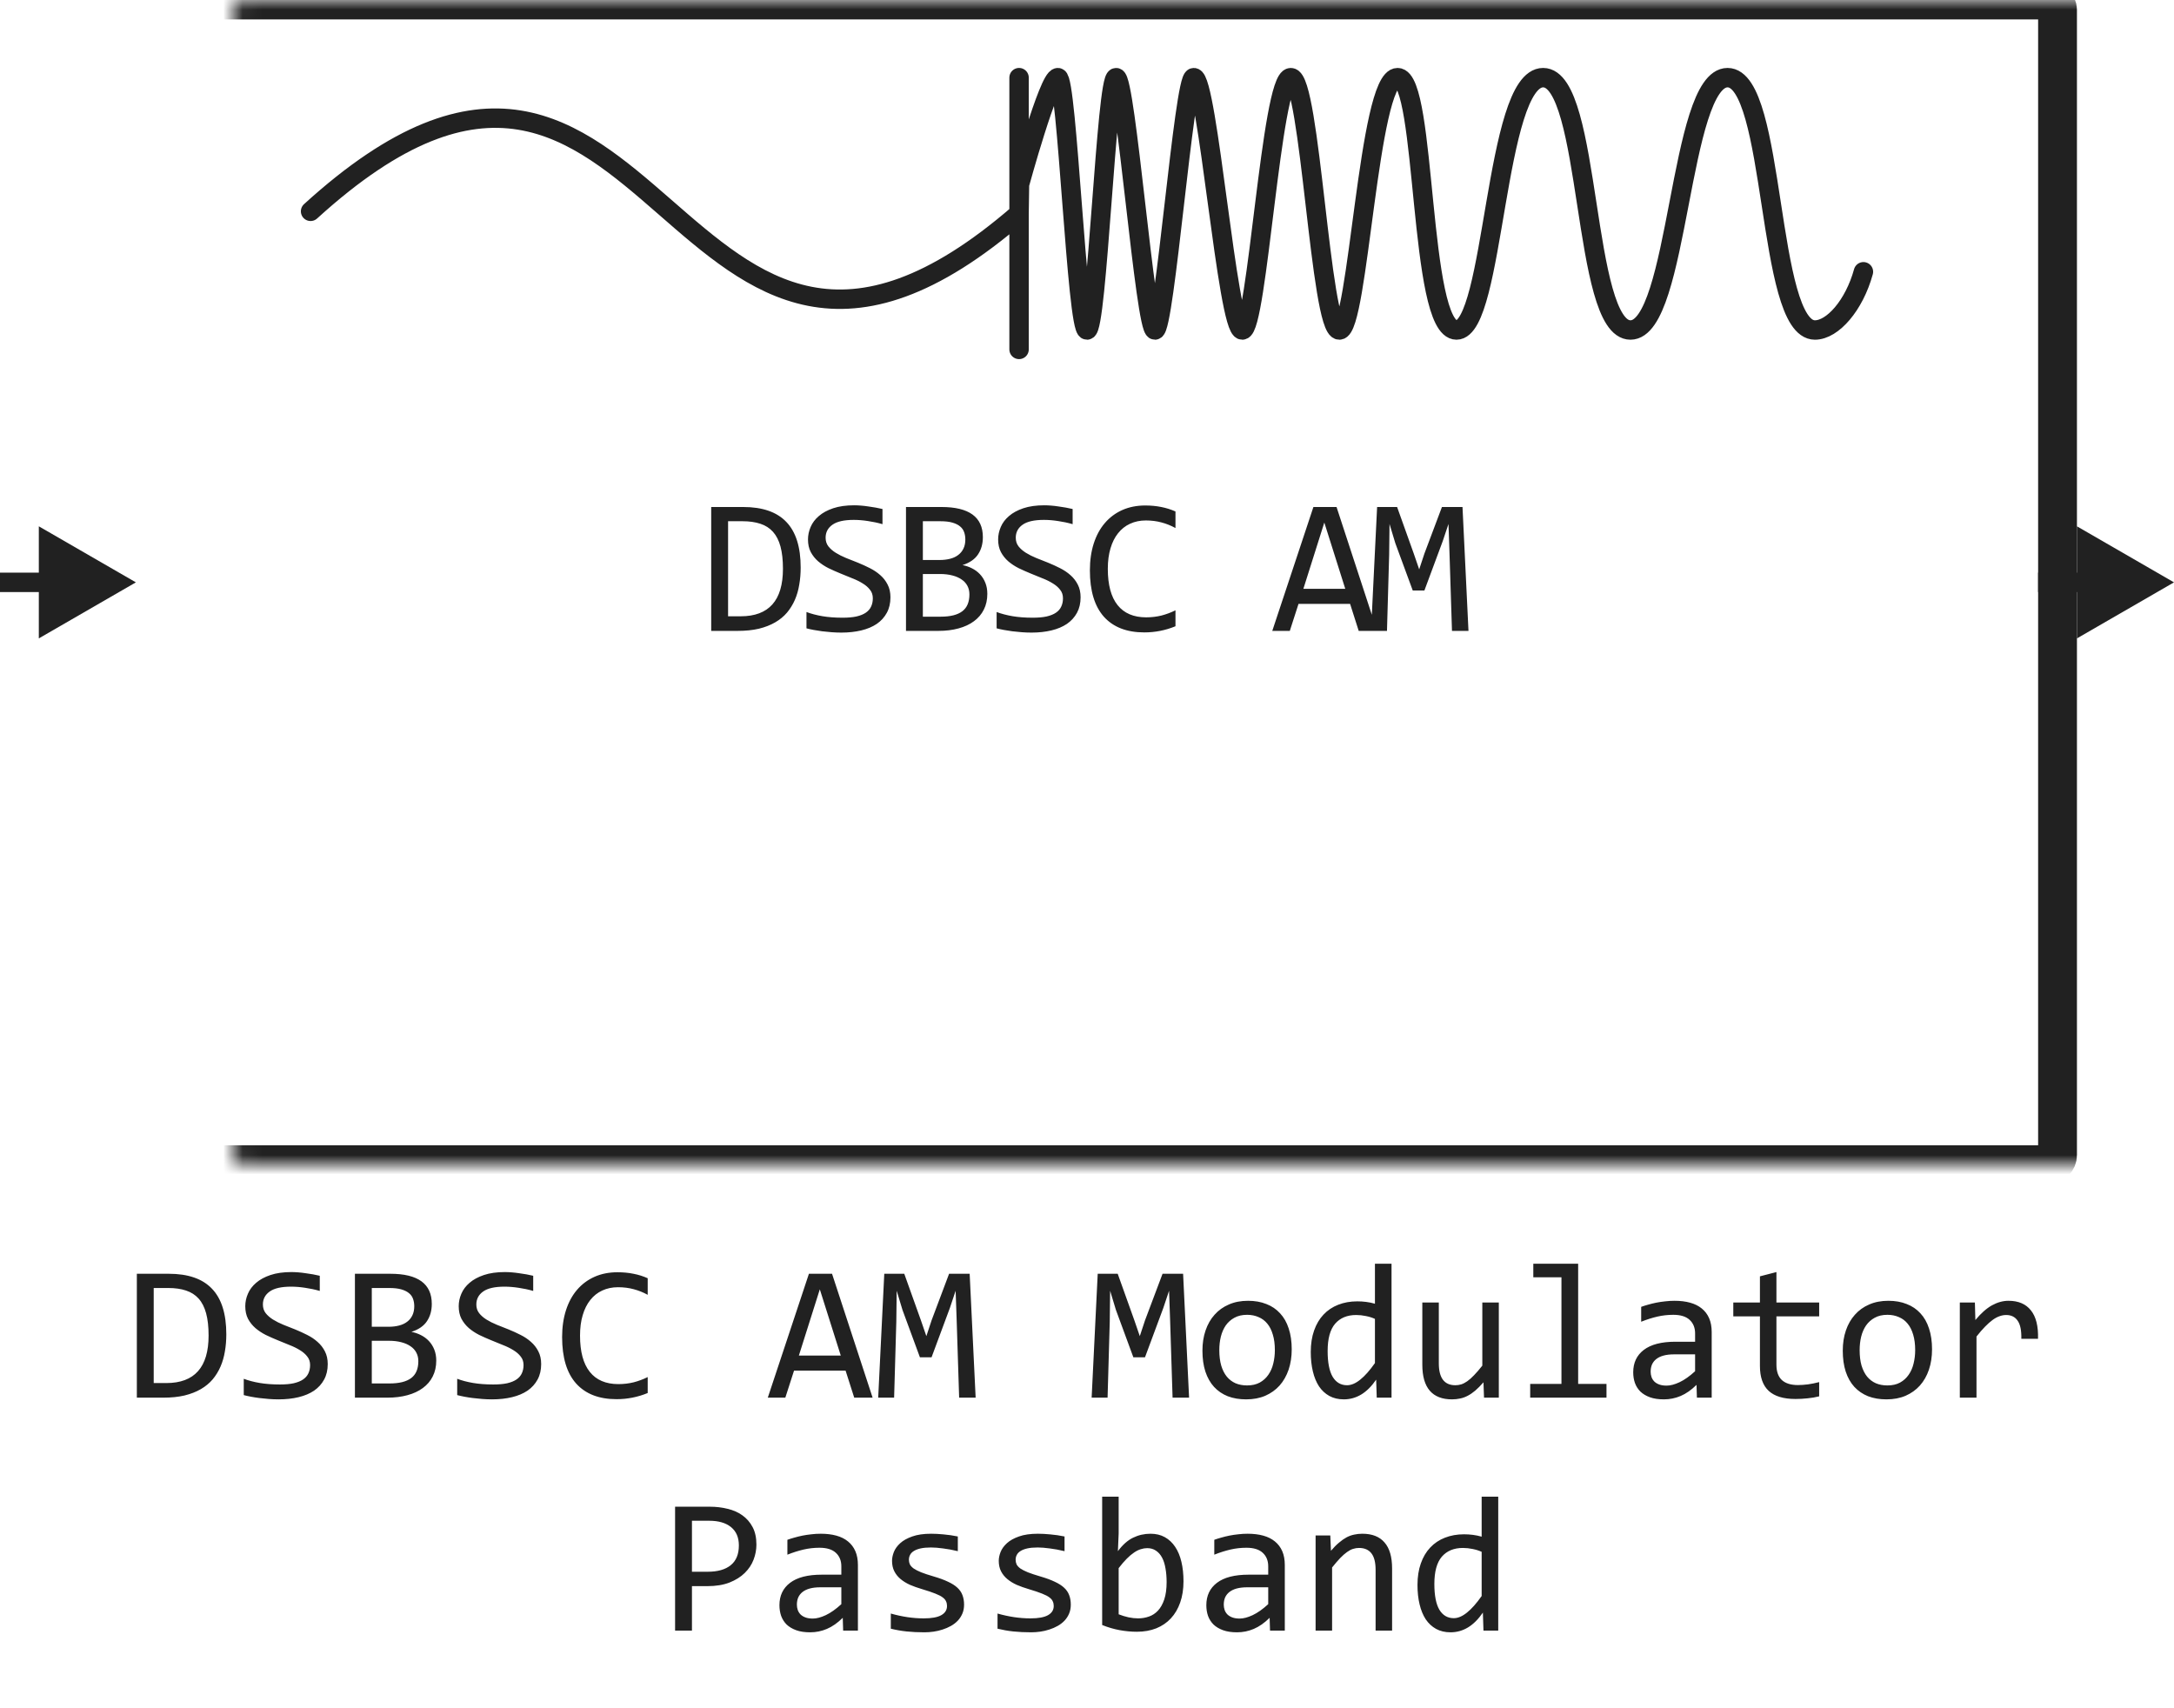
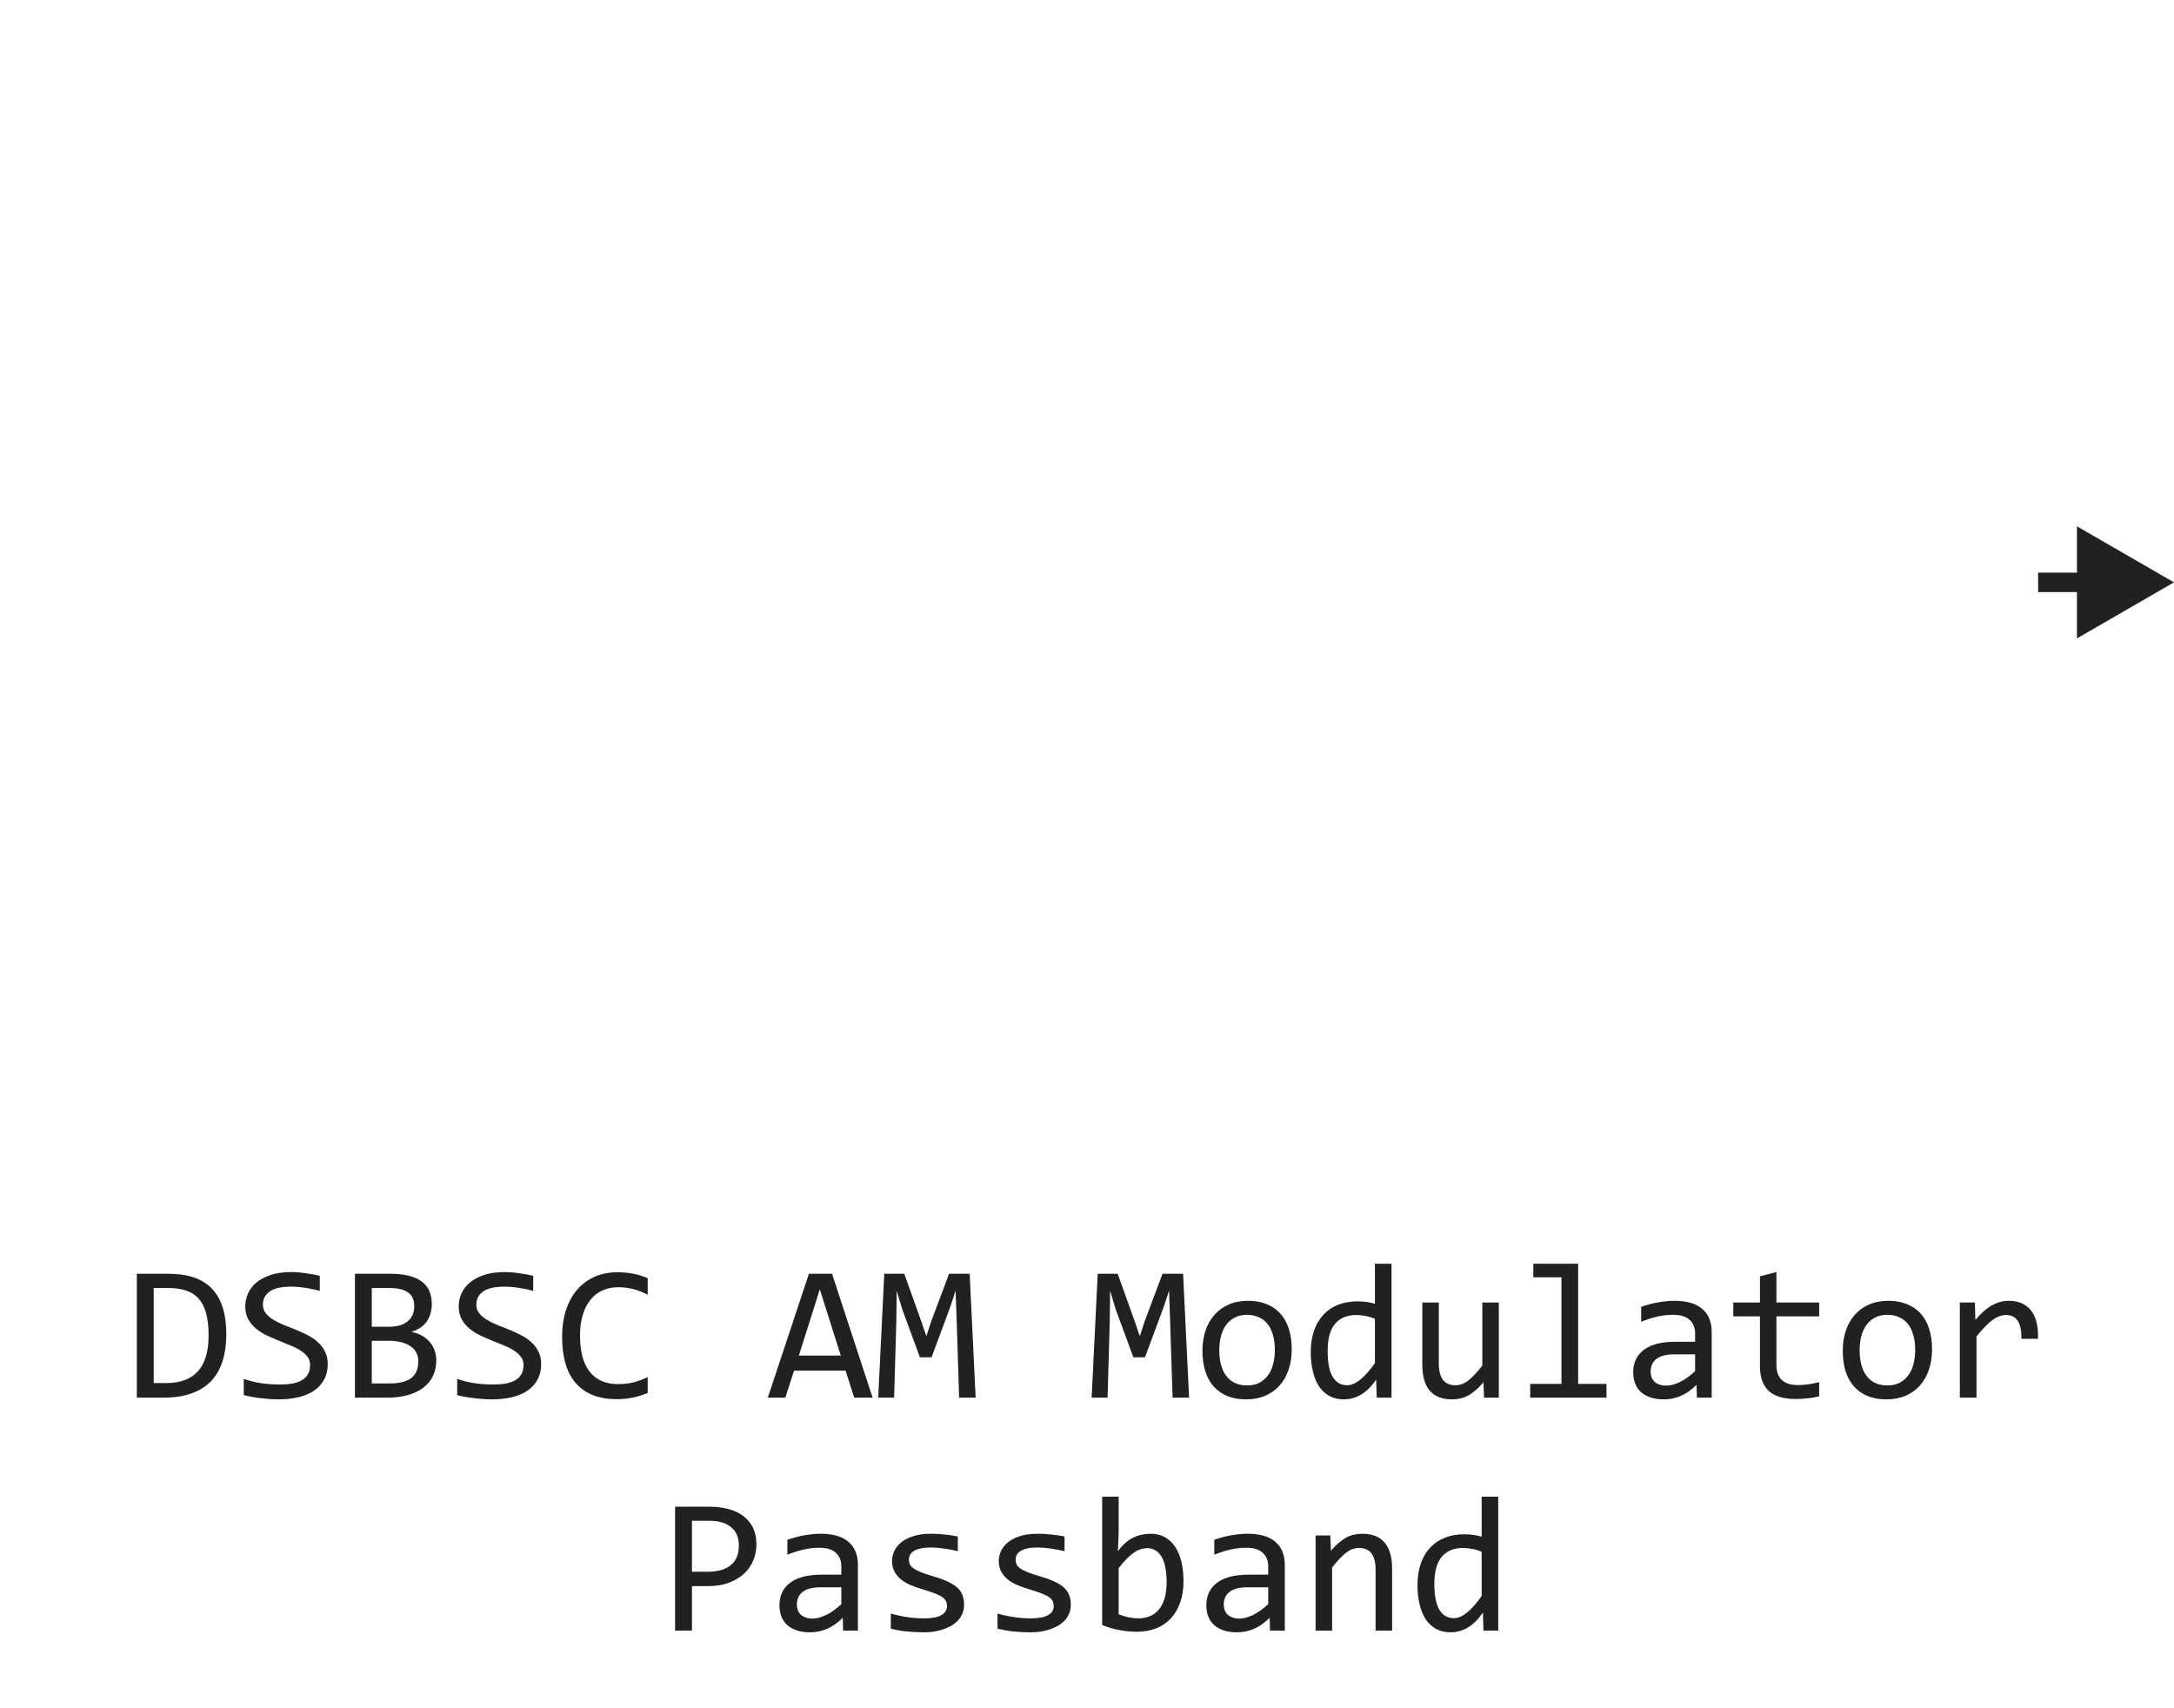
<svg xmlns="http://www.w3.org/2000/svg" width="112" height="88" viewBox="0 0 112 88" fill="none">
-   <path d="M41.249 29.238C41.249 29.544 41.225 29.837 41.176 30.117C41.131 30.397 41.056 30.658 40.952 30.898C40.847 31.139 40.712 31.359 40.546 31.558C40.38 31.753 40.177 31.921 39.936 32.06C39.695 32.2 39.415 32.31 39.096 32.388C38.777 32.463 38.414 32.5 38.007 32.5H36.64V26.118H38.285C39.282 26.118 40.024 26.375 40.512 26.89C41.004 27.401 41.249 28.184 41.249 29.238ZM40.336 29.302C40.336 28.849 40.294 28.467 40.209 28.154C40.125 27.842 39.996 27.59 39.824 27.398C39.651 27.205 39.435 27.067 39.174 26.982C38.914 26.895 38.608 26.851 38.256 26.851H37.509V31.748H38.159C39.61 31.748 40.336 30.933 40.336 29.302ZM45.874 30.771C45.874 31.074 45.812 31.34 45.688 31.567C45.565 31.795 45.392 31.986 45.171 32.139C44.95 32.288 44.683 32.401 44.37 32.476C44.061 32.55 43.719 32.588 43.345 32.588C43.175 32.588 43.006 32.581 42.837 32.568C42.671 32.555 42.51 32.539 42.353 32.52C42.2 32.5 42.056 32.477 41.919 32.451C41.782 32.425 41.658 32.398 41.548 32.368V31.528C41.792 31.619 42.065 31.691 42.368 31.743C42.674 31.795 43.021 31.821 43.408 31.821C43.688 31.821 43.926 31.8 44.121 31.758C44.32 31.712 44.481 31.647 44.605 31.562C44.731 31.475 44.823 31.369 44.878 31.245C44.937 31.121 44.966 30.98 44.966 30.82C44.966 30.648 44.917 30.501 44.819 30.381C44.725 30.257 44.6 30.148 44.443 30.054C44.287 29.956 44.108 29.868 43.906 29.79C43.708 29.709 43.504 29.626 43.296 29.541C43.088 29.456 42.883 29.365 42.681 29.268C42.482 29.167 42.305 29.049 42.148 28.916C41.992 28.779 41.865 28.62 41.768 28.438C41.673 28.255 41.626 28.039 41.626 27.788C41.626 27.57 41.672 27.355 41.763 27.144C41.854 26.932 41.995 26.745 42.188 26.582C42.38 26.416 42.625 26.283 42.925 26.182C43.227 26.081 43.587 26.03 44.004 26.03C44.111 26.03 44.227 26.035 44.351 26.045C44.477 26.055 44.605 26.069 44.731 26.089C44.862 26.105 44.989 26.125 45.112 26.148C45.239 26.17 45.356 26.195 45.464 26.221V27.002C45.213 26.93 44.963 26.877 44.712 26.841C44.461 26.802 44.219 26.782 43.984 26.782C43.486 26.782 43.12 26.865 42.886 27.031C42.651 27.197 42.534 27.42 42.534 27.7C42.534 27.873 42.581 28.021 42.676 28.145C42.773 28.268 42.9 28.379 43.057 28.477C43.213 28.574 43.39 28.664 43.589 28.745C43.791 28.823 43.996 28.905 44.204 28.989C44.412 29.074 44.616 29.167 44.815 29.268C45.016 29.369 45.195 29.489 45.352 29.629C45.508 29.766 45.633 29.927 45.727 30.112C45.825 30.298 45.874 30.518 45.874 30.771ZM50.865 30.591C50.865 30.897 50.805 31.169 50.684 31.406C50.567 31.641 50.398 31.839 50.176 32.002C49.958 32.165 49.693 32.288 49.38 32.373C49.071 32.458 48.726 32.5 48.345 32.5H46.675V26.118H48.502C49.924 26.118 50.635 26.636 50.635 27.671C50.635 28.016 50.552 28.312 50.386 28.56C50.224 28.807 49.957 28.991 49.586 29.111C49.758 29.144 49.921 29.199 50.074 29.277C50.23 29.355 50.367 29.456 50.484 29.58C50.601 29.704 50.694 29.85 50.762 30.02C50.831 30.189 50.865 30.379 50.865 30.591ZM49.732 27.788C49.732 27.658 49.712 27.536 49.673 27.422C49.634 27.305 49.566 27.205 49.468 27.124C49.371 27.039 49.239 26.973 49.073 26.924C48.907 26.875 48.697 26.851 48.443 26.851H47.544V28.848H48.414C48.612 28.848 48.791 28.826 48.951 28.784C49.114 28.742 49.252 28.677 49.366 28.589C49.483 28.501 49.572 28.392 49.634 28.262C49.7 28.128 49.732 27.97 49.732 27.788ZM49.942 30.62C49.942 30.457 49.908 30.311 49.84 30.181C49.771 30.05 49.672 29.941 49.542 29.854C49.411 29.762 49.252 29.692 49.063 29.644C48.877 29.595 48.668 29.57 48.433 29.57H47.544V31.768H48.462C48.961 31.768 49.332 31.675 49.576 31.489C49.82 31.304 49.942 31.014 49.942 30.62ZM55.67 30.771C55.67 31.074 55.608 31.34 55.485 31.567C55.361 31.795 55.188 31.986 54.967 32.139C54.746 32.288 54.479 32.401 54.166 32.476C53.857 32.55 53.515 32.588 53.141 32.588C52.971 32.588 52.802 32.581 52.633 32.568C52.467 32.555 52.306 32.539 52.15 32.52C51.997 32.5 51.852 32.477 51.715 32.451C51.578 32.425 51.455 32.398 51.344 32.368V31.528C51.588 31.619 51.861 31.691 52.164 31.743C52.47 31.795 52.817 31.821 53.204 31.821C53.484 31.821 53.722 31.8 53.917 31.758C54.116 31.712 54.277 31.647 54.401 31.562C54.528 31.475 54.619 31.369 54.674 31.245C54.733 31.121 54.762 30.98 54.762 30.82C54.762 30.648 54.713 30.501 54.615 30.381C54.521 30.257 54.396 30.148 54.239 30.054C54.083 29.956 53.904 29.868 53.702 29.79C53.504 29.709 53.3 29.626 53.092 29.541C52.884 29.456 52.679 29.365 52.477 29.268C52.278 29.167 52.101 29.049 51.944 28.916C51.788 28.779 51.661 28.62 51.564 28.438C51.469 28.255 51.422 28.039 51.422 27.788C51.422 27.57 51.468 27.355 51.559 27.144C51.65 26.932 51.791 26.745 51.984 26.582C52.176 26.416 52.421 26.283 52.721 26.182C53.024 26.081 53.383 26.03 53.8 26.03C53.907 26.03 54.023 26.035 54.147 26.045C54.274 26.055 54.401 26.069 54.528 26.089C54.658 26.105 54.785 26.125 54.908 26.148C55.035 26.17 55.153 26.195 55.26 26.221V27.002C55.009 26.93 54.759 26.877 54.508 26.841C54.257 26.802 54.015 26.782 53.781 26.782C53.282 26.782 52.916 26.865 52.682 27.031C52.447 27.197 52.33 27.42 52.33 27.7C52.33 27.873 52.377 28.021 52.472 28.145C52.569 28.268 52.697 28.379 52.853 28.477C53.009 28.574 53.186 28.664 53.385 28.745C53.587 28.823 53.792 28.905 54 28.989C54.209 29.074 54.412 29.167 54.611 29.268C54.812 29.369 54.991 29.489 55.148 29.629C55.304 29.766 55.429 29.927 55.524 30.112C55.621 30.298 55.67 30.518 55.67 30.771ZM60.558 32.261C60.047 32.472 59.512 32.578 58.952 32.578C58.05 32.578 57.357 32.31 56.872 31.773C56.39 31.232 56.149 30.435 56.149 29.38C56.149 28.869 56.216 28.407 56.349 27.993C56.483 27.58 56.673 27.23 56.921 26.943C57.168 26.654 57.468 26.431 57.819 26.274C58.171 26.118 58.565 26.04 59.001 26.04C59.297 26.04 59.572 26.066 59.826 26.118C60.08 26.167 60.324 26.244 60.558 26.348V27.202C60.327 27.075 60.088 26.979 59.841 26.914C59.593 26.846 59.323 26.811 59.03 26.811C58.731 26.811 58.459 26.869 58.215 26.982C57.974 27.093 57.769 27.256 57.599 27.471C57.43 27.682 57.3 27.943 57.209 28.252C57.118 28.558 57.072 28.908 57.072 29.302C57.072 30.129 57.24 30.752 57.575 31.172C57.91 31.592 58.402 31.802 59.05 31.802C59.323 31.802 59.585 31.771 59.836 31.709C60.086 31.644 60.327 31.554 60.558 31.44V32.261ZM70.945 32.5H69.998L69.554 31.108H66.897L66.448 32.5H65.545L67.664 26.118H68.856L70.945 32.5ZM69.305 30.332L68.226 26.919L67.147 30.332H69.305ZM75.653 32.5H74.803L74.676 28.52L74.623 26.992L74.325 27.881L73.382 30.42H72.782L71.883 27.979L71.585 26.992L71.566 28.589L71.454 32.5H70.633L70.946 26.118H71.976L72.835 28.52L73.114 29.331L73.382 28.52L74.286 26.118H75.345L75.653 32.5Z" fill="#212121" />
-   <path d="M52.5 4V11M52.5 18V11M52.5 11C34.478 26.614 34 -5.5 16 10.886M52.5 11L52.522 9.5C52.522 9.5 54.026 4 54.5 4C54.974 4 55.478 17 56 17C56.522 17 57 4 57.5 4C58 4 59 17 59.5 17C60 17 61 4 61.5 4C62.214 3.976 63.232 17 64 17C64.767 17 65.5 4 66.5 4C67.5 4 68.023 17 69 17C69.976 17 70.5 4 72 4C73.5 4 73.08 17 75.036 17C76.993 17 76.999 4 79.499 4C81.999 4 81.499 17 83.999 17C86.499 17 86.5 4 89 4C91.5 4 91 17 93.5 17C94.413 17 95.523 15.732 96 14" stroke="#212121" stroke-linecap="round" stroke-linejoin="round" />
  <mask id="path-3-inside-1_6060_44912" fill="white">
    <rect x="6" width="100" height="60" rx="0.5" />
  </mask>
-   <rect x="6" width="100" height="60" rx="0.5" stroke="#212121" stroke-width="2" stroke-linejoin="round" mask="url(#path-3-inside-1_6060_44912)" />
-   <path d="M7 30L2 27.113V32.887L7 30ZM2.5 29.5H0V30.5H2.5V29.5Z" fill="#212121" />
  <path d="M112 30L107 27.113V32.887L112 30ZM107.5 29.5H105V30.5H107.5V29.5Z" fill="#212121" />
  <path d="M11.659 68.738C11.659 69.044 11.635 69.337 11.586 69.617C11.54 69.897 11.466 70.158 11.361 70.398C11.257 70.639 11.122 70.859 10.956 71.058C10.79 71.253 10.587 71.421 10.346 71.561C10.105 71.701 9.825 71.81 9.506 71.888C9.187 71.963 8.824 72 8.417 72H7.05V65.618H8.695C9.691 65.618 10.434 65.875 10.922 66.39C11.413 66.901 11.659 67.684 11.659 68.738ZM10.746 68.802C10.746 68.349 10.704 67.967 10.619 67.654C10.534 67.342 10.406 67.09 10.233 66.897C10.061 66.705 9.844 66.567 9.584 66.482C9.324 66.394 9.018 66.351 8.666 66.351H7.919V71.248H8.568C10.02 71.248 10.746 70.433 10.746 68.802ZM16.884 70.272C16.884 70.574 16.822 70.84 16.698 71.067C16.575 71.295 16.402 71.486 16.181 71.639C15.959 71.788 15.692 71.901 15.38 71.976C15.071 72.05 14.729 72.088 14.354 72.088C14.185 72.088 14.016 72.081 13.847 72.068C13.681 72.055 13.52 72.039 13.363 72.019C13.21 72 13.065 71.977 12.929 71.951C12.792 71.925 12.668 71.897 12.558 71.868V71.028C12.802 71.12 13.075 71.191 13.378 71.243C13.684 71.295 14.031 71.321 14.418 71.321C14.698 71.321 14.935 71.3 15.131 71.258C15.329 71.212 15.491 71.147 15.614 71.062C15.741 70.975 15.832 70.869 15.888 70.745C15.946 70.621 15.976 70.48 15.976 70.32C15.976 70.148 15.927 70.001 15.829 69.881C15.735 69.757 15.609 69.648 15.453 69.554C15.297 69.456 15.118 69.368 14.916 69.29C14.717 69.209 14.514 69.126 14.306 69.041C14.097 68.956 13.892 68.865 13.69 68.768C13.492 68.667 13.315 68.549 13.158 68.416C13.002 68.279 12.875 68.12 12.777 67.938C12.683 67.755 12.636 67.539 12.636 67.288C12.636 67.07 12.681 66.855 12.773 66.644C12.864 66.432 13.005 66.245 13.197 66.082C13.389 65.916 13.635 65.783 13.935 65.682C14.237 65.581 14.597 65.53 15.014 65.53C15.121 65.53 15.237 65.535 15.36 65.545C15.487 65.555 15.614 65.569 15.741 65.589C15.871 65.605 15.998 65.625 16.122 65.647C16.249 65.67 16.366 65.695 16.474 65.721V66.502C16.223 66.43 15.972 66.377 15.722 66.341C15.471 66.302 15.229 66.282 14.994 66.282C14.496 66.282 14.13 66.365 13.896 66.531C13.661 66.697 13.544 66.92 13.544 67.2C13.544 67.373 13.591 67.521 13.685 67.644C13.783 67.768 13.91 67.879 14.066 67.977C14.223 68.074 14.4 68.164 14.599 68.245C14.8 68.323 15.005 68.405 15.214 68.489C15.422 68.574 15.626 68.667 15.824 68.768C16.026 68.868 16.205 68.989 16.361 69.129C16.518 69.266 16.643 69.427 16.737 69.612C16.835 69.798 16.884 70.018 16.884 70.272ZM22.475 70.091C22.475 70.397 22.414 70.669 22.294 70.906C22.177 71.141 22.008 71.339 21.786 71.502C21.568 71.665 21.303 71.788 20.99 71.873C20.681 71.958 20.336 72 19.955 72H18.285V65.618H20.111C21.534 65.618 22.245 66.136 22.245 67.171C22.245 67.516 22.162 67.812 21.996 68.06C21.833 68.307 21.566 68.491 21.195 68.611C21.368 68.644 21.531 68.699 21.684 68.777C21.84 68.856 21.977 68.956 22.094 69.08C22.211 69.204 22.304 69.35 22.372 69.519C22.44 69.689 22.475 69.879 22.475 70.091ZM21.342 67.288C21.342 67.158 21.322 67.036 21.283 66.922C21.244 66.805 21.176 66.705 21.078 66.624C20.98 66.539 20.849 66.473 20.683 66.424C20.517 66.375 20.307 66.351 20.053 66.351H19.154V68.348H20.023C20.222 68.348 20.401 68.326 20.561 68.284C20.723 68.242 20.862 68.177 20.976 68.089C21.093 68.001 21.182 67.892 21.244 67.762C21.309 67.628 21.342 67.47 21.342 67.288ZM21.552 70.12C21.552 69.957 21.518 69.811 21.449 69.681C21.381 69.55 21.282 69.441 21.151 69.353C21.021 69.262 20.862 69.192 20.673 69.144C20.487 69.095 20.277 69.07 20.043 69.07H19.154V71.268H20.072C20.57 71.268 20.941 71.175 21.186 70.989C21.43 70.804 21.552 70.514 21.552 70.12ZM27.88 70.272C27.88 70.574 27.818 70.84 27.694 71.067C27.571 71.295 27.398 71.486 27.177 71.639C26.955 71.788 26.689 71.901 26.376 71.976C26.067 72.05 25.725 72.088 25.351 72.088C25.181 72.088 25.012 72.081 24.843 72.068C24.677 72.055 24.516 72.039 24.359 72.019C24.206 72 24.061 71.977 23.925 71.951C23.788 71.925 23.664 71.897 23.554 71.868V71.028C23.798 71.12 24.071 71.191 24.374 71.243C24.68 71.295 25.027 71.321 25.414 71.321C25.694 71.321 25.932 71.3 26.127 71.258C26.326 71.212 26.487 71.147 26.61 71.062C26.737 70.975 26.828 70.869 26.884 70.745C26.942 70.621 26.972 70.48 26.972 70.32C26.972 70.148 26.923 70.001 26.825 69.881C26.731 69.757 26.605 69.648 26.449 69.554C26.293 69.456 26.114 69.368 25.912 69.29C25.713 69.209 25.51 69.126 25.302 69.041C25.093 68.956 24.888 68.865 24.686 68.768C24.488 68.667 24.311 68.549 24.154 68.416C23.998 68.279 23.871 68.12 23.773 67.938C23.679 67.755 23.632 67.539 23.632 67.288C23.632 67.07 23.677 66.855 23.769 66.644C23.86 66.432 24.001 66.245 24.193 66.082C24.385 65.916 24.631 65.783 24.931 65.682C25.233 65.581 25.593 65.53 26.01 65.53C26.117 65.53 26.233 65.535 26.356 65.545C26.483 65.555 26.61 65.569 26.737 65.589C26.867 65.605 26.994 65.625 27.118 65.647C27.245 65.67 27.362 65.695 27.47 65.721V66.502C27.219 66.43 26.968 66.377 26.718 66.341C26.467 66.302 26.225 66.282 25.99 66.282C25.492 66.282 25.126 66.365 24.892 66.531C24.657 66.697 24.54 66.92 24.54 67.2C24.54 67.373 24.587 67.521 24.682 67.644C24.779 67.768 24.906 67.879 25.062 67.977C25.219 68.074 25.396 68.164 25.595 68.245C25.797 68.323 26.002 68.405 26.21 68.489C26.418 68.574 26.622 68.667 26.82 68.768C27.022 68.868 27.201 68.989 27.357 69.129C27.514 69.266 27.639 69.427 27.733 69.612C27.831 69.798 27.88 70.018 27.88 70.272ZM33.368 71.761C32.857 71.972 32.322 72.078 31.762 72.078C30.86 72.078 30.167 71.81 29.682 71.272C29.2 70.732 28.959 69.935 28.959 68.88C28.959 68.369 29.026 67.907 29.159 67.493C29.293 67.08 29.483 66.73 29.73 66.443C29.978 66.154 30.277 65.931 30.629 65.774C30.98 65.618 31.374 65.54 31.811 65.54C32.107 65.54 32.382 65.566 32.636 65.618C32.89 65.667 33.134 65.743 33.368 65.848V66.702C33.137 66.575 32.898 66.479 32.65 66.414C32.403 66.346 32.133 66.311 31.84 66.311C31.54 66.311 31.269 66.368 31.024 66.482C30.784 66.593 30.578 66.756 30.409 66.971C30.24 67.182 30.11 67.443 30.019 67.752C29.927 68.058 29.882 68.408 29.882 68.802C29.882 69.629 30.049 70.252 30.385 70.672C30.72 71.092 31.212 71.302 31.859 71.302C32.133 71.302 32.395 71.271 32.645 71.209C32.896 71.144 33.137 71.054 33.368 70.94V71.761ZM44.955 72H44.008L43.563 70.608H40.907L40.458 72H39.555L41.674 65.618H42.865L44.955 72ZM43.315 69.832L42.235 66.419L41.156 69.832H43.315ZM50.263 72H49.413L49.286 68.02L49.232 66.492L48.935 67.381L47.992 69.92H47.392L46.493 67.478L46.195 66.492L46.176 68.089L46.063 72H45.243L45.556 65.618H46.586L47.445 68.02L47.724 68.831L47.992 68.02L48.895 65.618H49.955L50.263 72ZM61.259 72H60.409L60.282 68.02L60.228 66.492L59.931 67.381L58.988 69.92H58.388L57.489 67.478L57.191 66.492L57.172 68.089L57.06 72H56.239L56.552 65.618H57.582L58.441 68.02L58.72 68.831L58.988 68.02L59.892 65.618H60.951L61.259 72ZM66.547 69.51C66.547 69.891 66.493 70.241 66.386 70.56C66.278 70.875 66.124 71.147 65.922 71.375C65.72 71.6 65.474 71.775 65.185 71.902C64.895 72.026 64.566 72.088 64.198 72.088C63.847 72.088 63.531 72.034 63.251 71.927C62.974 71.816 62.738 71.655 62.543 71.443C62.351 71.232 62.203 70.97 62.099 70.657C61.998 70.345 61.947 69.985 61.947 69.578C61.947 69.197 62.001 68.851 62.108 68.538C62.216 68.222 62.37 67.952 62.572 67.728C62.774 67.5 63.02 67.324 63.31 67.2C63.599 67.073 63.928 67.01 64.296 67.01C64.647 67.01 64.962 67.065 65.238 67.176C65.518 67.283 65.754 67.443 65.946 67.654C66.142 67.863 66.29 68.123 66.391 68.436C66.495 68.748 66.547 69.106 66.547 69.51ZM65.678 69.549C65.678 69.246 65.644 68.982 65.575 68.758C65.51 68.53 65.416 68.341 65.292 68.191C65.168 68.038 65.017 67.924 64.838 67.85C64.662 67.772 64.465 67.732 64.247 67.732C63.993 67.732 63.775 67.783 63.593 67.884C63.414 67.981 63.266 68.113 63.148 68.279C63.035 68.445 62.95 68.639 62.895 68.86C62.842 69.079 62.816 69.308 62.816 69.549C62.816 69.852 62.849 70.117 62.914 70.345C62.982 70.573 63.078 70.763 63.202 70.916C63.326 71.066 63.476 71.18 63.651 71.258C63.827 71.333 64.026 71.37 64.247 71.37C64.501 71.37 64.717 71.321 64.897 71.224C65.079 71.123 65.227 70.989 65.341 70.823C65.458 70.657 65.543 70.465 65.595 70.247C65.65 70.026 65.678 69.793 65.678 69.549ZM67.528 69.651C67.528 69.235 67.585 68.865 67.699 68.543C67.813 68.217 67.974 67.944 68.183 67.723C68.394 67.498 68.647 67.329 68.939 67.215C69.236 67.098 69.564 67.039 69.926 67.039C70.082 67.039 70.235 67.049 70.385 67.068C70.538 67.088 70.688 67.119 70.834 67.161V65.101H71.689V72H70.927L70.897 71.072C70.66 71.417 70.403 71.673 70.126 71.839C69.849 72.005 69.55 72.088 69.228 72.088C68.948 72.088 68.7 72.029 68.485 71.912C68.274 71.795 68.096 71.63 67.953 71.419C67.813 71.204 67.707 70.947 67.636 70.647C67.564 70.348 67.528 70.016 67.528 69.651ZM68.397 69.598C68.397 70.19 68.484 70.633 68.656 70.926C68.832 71.216 69.079 71.36 69.398 71.36C69.613 71.36 69.84 71.264 70.077 71.072C70.318 70.88 70.57 70.595 70.834 70.218V67.942C70.694 67.877 70.539 67.829 70.37 67.796C70.201 67.76 70.033 67.742 69.867 67.742C69.405 67.742 69.044 67.892 68.783 68.191C68.526 68.491 68.397 68.96 68.397 69.598ZM77.216 72H76.454L76.425 71.209C76.278 71.378 76.138 71.52 76.005 71.634C75.875 71.745 75.745 71.834 75.614 71.902C75.484 71.971 75.352 72.018 75.219 72.044C75.088 72.073 74.95 72.088 74.804 72.088C74.299 72.088 73.918 71.94 73.661 71.644C73.404 71.347 73.275 70.9 73.275 70.301V67.098H74.125V70.232C74.125 70.984 74.408 71.36 74.975 71.36C75.079 71.36 75.18 71.346 75.277 71.316C75.378 71.284 75.482 71.23 75.59 71.155C75.701 71.077 75.818 70.973 75.941 70.843C76.068 70.713 76.21 70.548 76.366 70.35V67.098H77.216V72ZM80.443 65.799H78.993V65.101H81.303V71.292H82.763V72H78.832V71.292H80.443V65.799ZM87.421 72L87.401 71.341C87.134 71.605 86.863 71.795 86.586 71.912C86.312 72.029 86.024 72.088 85.722 72.088C85.442 72.088 85.203 72.052 85.004 71.981C84.805 71.909 84.641 71.811 84.511 71.688C84.384 71.561 84.289 71.412 84.228 71.243C84.169 71.074 84.14 70.89 84.14 70.691C84.14 70.2 84.322 69.816 84.686 69.539C85.054 69.259 85.596 69.119 86.312 69.119H87.328V68.689C87.328 68.4 87.235 68.169 87.05 67.996C86.864 67.82 86.581 67.732 86.2 67.732C85.924 67.732 85.65 67.763 85.38 67.825C85.113 67.887 84.836 67.975 84.55 68.089V67.322C84.657 67.283 84.776 67.246 84.906 67.21C85.04 67.171 85.18 67.137 85.326 67.107C85.473 67.078 85.626 67.055 85.785 67.039C85.945 67.019 86.106 67.01 86.269 67.01C86.565 67.01 86.832 67.042 87.069 67.107C87.307 67.172 87.507 67.272 87.67 67.405C87.836 67.539 87.963 67.706 88.051 67.908C88.139 68.11 88.183 68.348 88.183 68.621V72H87.421ZM87.328 69.769H86.249C86.037 69.769 85.855 69.79 85.702 69.832C85.549 69.874 85.424 69.935 85.326 70.013C85.228 70.091 85.155 70.185 85.106 70.296C85.061 70.403 85.038 70.525 85.038 70.662C85.038 70.757 85.053 70.848 85.082 70.936C85.111 71.02 85.159 71.097 85.224 71.165C85.289 71.23 85.373 71.282 85.478 71.321C85.582 71.36 85.709 71.38 85.858 71.38C86.054 71.38 86.277 71.321 86.527 71.204C86.781 71.084 87.048 70.895 87.328 70.638V69.769ZM93.72 71.932C93.528 71.981 93.329 72.015 93.124 72.034C92.919 72.057 92.711 72.068 92.499 72.068C91.884 72.068 91.425 71.93 91.122 71.653C90.819 71.373 90.668 70.945 90.668 70.369V67.811H89.296V67.098H90.668V65.75L91.518 65.53V67.098H93.72V67.811H91.518V70.301C91.518 70.652 91.61 70.916 91.796 71.092C91.985 71.264 92.261 71.351 92.626 71.351C92.782 71.351 92.953 71.339 93.139 71.316C93.324 71.29 93.518 71.251 93.72 71.199V71.932ZM99.535 69.51C99.535 69.891 99.481 70.241 99.374 70.56C99.267 70.875 99.112 71.147 98.91 71.375C98.708 71.6 98.463 71.775 98.173 71.902C97.883 72.026 97.554 72.088 97.186 72.088C96.835 72.088 96.519 72.034 96.239 71.927C95.963 71.816 95.727 71.655 95.531 71.443C95.339 71.232 95.191 70.97 95.087 70.657C94.986 70.345 94.936 69.985 94.936 69.578C94.936 69.197 94.989 68.851 95.097 68.538C95.204 68.222 95.359 67.952 95.561 67.728C95.762 67.5 96.008 67.324 96.298 67.2C96.588 67.073 96.916 67.01 97.284 67.01C97.636 67.01 97.95 67.065 98.227 67.176C98.507 67.283 98.743 67.443 98.935 67.654C99.13 67.863 99.278 68.123 99.379 68.436C99.483 68.748 99.535 69.106 99.535 69.51ZM98.666 69.549C98.666 69.246 98.632 68.982 98.564 68.758C98.498 68.53 98.404 68.341 98.28 68.191C98.157 68.038 98.005 67.924 97.826 67.85C97.65 67.772 97.454 67.732 97.235 67.732C96.981 67.732 96.763 67.783 96.581 67.884C96.402 67.981 96.254 68.113 96.137 68.279C96.023 68.445 95.938 68.639 95.883 68.86C95.831 69.079 95.805 69.308 95.805 69.549C95.805 69.852 95.837 70.117 95.902 70.345C95.971 70.573 96.067 70.763 96.19 70.916C96.314 71.066 96.464 71.18 96.64 71.258C96.815 71.333 97.014 71.37 97.235 71.37C97.489 71.37 97.706 71.321 97.885 71.224C98.067 71.123 98.215 70.989 98.329 70.823C98.446 70.657 98.531 70.465 98.583 70.247C98.638 70.026 98.666 69.793 98.666 69.549ZM100.966 67.098H101.742L101.767 68.001C102.056 67.653 102.341 67.4 102.621 67.244C102.904 67.088 103.189 67.01 103.476 67.01C103.983 67.01 104.368 67.174 104.628 67.503C104.892 67.832 105.014 68.32 104.994 68.968H104.135C104.145 68.538 104.081 68.227 103.944 68.035C103.811 67.84 103.614 67.742 103.354 67.742C103.24 67.742 103.124 67.763 103.007 67.806C102.893 67.845 102.774 67.91 102.65 68.001C102.53 68.089 102.401 68.203 102.265 68.343C102.128 68.483 101.981 68.652 101.825 68.851V72H100.966V67.098ZM38.969 79.571C38.969 79.832 38.92 80.091 38.822 80.348C38.725 80.602 38.573 80.829 38.368 81.031C38.163 81.233 37.901 81.397 37.582 81.524C37.263 81.648 36.882 81.71 36.44 81.71H35.648V84H34.779V77.618H36.576C36.892 77.618 37.195 77.654 37.484 77.726C37.774 77.794 38.028 77.906 38.246 78.062C38.467 78.219 38.643 78.421 38.773 78.668C38.904 78.915 38.969 79.216 38.969 79.571ZM38.065 79.61C38.065 79.2 37.93 78.886 37.66 78.668C37.393 78.45 37.019 78.341 36.537 78.341H35.648V80.968H36.459C36.973 80.968 37.369 80.856 37.645 80.631C37.925 80.406 38.065 80.066 38.065 79.61ZM43.437 84L43.417 83.341C43.15 83.605 42.878 83.795 42.602 83.912C42.328 84.029 42.04 84.088 41.737 84.088C41.457 84.088 41.218 84.052 41.02 83.981C40.821 83.909 40.657 83.811 40.526 83.688C40.399 83.561 40.305 83.412 40.243 83.243C40.185 83.074 40.155 82.89 40.155 82.691C40.155 82.2 40.338 81.816 40.702 81.539C41.07 81.259 41.612 81.119 42.328 81.119H43.344V80.689C43.344 80.4 43.251 80.169 43.065 79.996C42.88 79.82 42.597 79.732 42.216 79.732C41.939 79.732 41.666 79.763 41.395 79.825C41.129 79.887 40.852 79.975 40.565 80.089V79.322C40.673 79.283 40.792 79.246 40.922 79.21C41.055 79.171 41.195 79.137 41.342 79.107C41.488 79.078 41.641 79.055 41.801 79.039C41.96 79.019 42.121 79.01 42.284 79.01C42.58 79.01 42.847 79.042 43.085 79.107C43.323 79.172 43.523 79.272 43.685 79.405C43.852 79.539 43.978 79.706 44.066 79.908C44.154 80.11 44.198 80.348 44.198 80.621V84H43.437ZM43.344 81.769H42.265C42.053 81.769 41.871 81.79 41.718 81.832C41.565 81.874 41.44 81.935 41.342 82.013C41.244 82.091 41.171 82.185 41.122 82.296C41.077 82.403 41.054 82.525 41.054 82.662C41.054 82.757 41.068 82.848 41.098 82.936C41.127 83.02 41.174 83.097 41.239 83.165C41.304 83.23 41.389 83.282 41.493 83.321C41.597 83.36 41.724 83.38 41.874 83.38C42.069 83.38 42.292 83.321 42.543 83.204C42.797 83.084 43.064 82.895 43.344 82.638V81.769ZM49.667 82.662C49.667 82.835 49.638 82.989 49.579 83.126C49.52 83.263 49.441 83.385 49.34 83.492C49.239 83.596 49.122 83.686 48.988 83.761C48.855 83.836 48.712 83.897 48.559 83.946C48.409 83.995 48.254 84.031 48.095 84.054C47.935 84.076 47.779 84.088 47.626 84.088C47.294 84.088 46.988 84.073 46.708 84.044C46.431 84.015 46.16 83.967 45.893 83.902V83.121C46.179 83.203 46.464 83.264 46.747 83.307C47.03 83.349 47.312 83.37 47.592 83.37C47.999 83.37 48.3 83.315 48.495 83.204C48.69 83.093 48.788 82.936 48.788 82.731C48.788 82.643 48.772 82.564 48.739 82.496C48.71 82.424 48.655 82.358 48.573 82.296C48.492 82.231 48.365 82.164 48.192 82.096C48.023 82.027 47.79 81.949 47.494 81.861C47.273 81.796 47.068 81.723 46.879 81.642C46.693 81.557 46.532 81.458 46.395 81.344C46.259 81.23 46.151 81.096 46.073 80.943C45.995 80.79 45.956 80.61 45.956 80.401C45.956 80.265 45.987 80.115 46.049 79.952C46.114 79.789 46.223 79.638 46.376 79.498C46.529 79.358 46.736 79.243 46.996 79.151C47.257 79.057 47.582 79.01 47.973 79.01C48.165 79.01 48.378 79.021 48.612 79.044C48.847 79.064 49.091 79.099 49.345 79.151V79.908C49.078 79.843 48.824 79.796 48.583 79.767C48.345 79.734 48.139 79.718 47.963 79.718C47.751 79.718 47.572 79.734 47.426 79.767C47.283 79.799 47.165 79.845 47.074 79.903C46.986 79.959 46.923 80.025 46.884 80.103C46.845 80.178 46.825 80.26 46.825 80.348C46.825 80.436 46.842 80.515 46.874 80.587C46.91 80.659 46.973 80.728 47.065 80.797C47.159 80.862 47.289 80.929 47.455 80.997C47.621 81.062 47.838 81.134 48.105 81.212C48.394 81.296 48.638 81.386 48.837 81.481C49.035 81.572 49.197 81.674 49.32 81.788C49.444 81.902 49.532 82.031 49.584 82.174C49.639 82.317 49.667 82.48 49.667 82.662ZM55.165 82.662C55.165 82.835 55.136 82.989 55.077 83.126C55.019 83.263 54.939 83.385 54.838 83.492C54.737 83.596 54.62 83.686 54.486 83.761C54.353 83.836 54.21 83.897 54.057 83.946C53.907 83.995 53.752 84.031 53.593 84.054C53.433 84.076 53.277 84.088 53.124 84.088C52.792 84.088 52.486 84.073 52.206 84.044C51.929 84.015 51.658 83.967 51.391 83.902V83.121C51.677 83.203 51.962 83.264 52.245 83.307C52.528 83.349 52.81 83.37 53.09 83.37C53.497 83.37 53.798 83.315 53.993 83.204C54.188 83.093 54.286 82.936 54.286 82.731C54.286 82.643 54.27 82.564 54.237 82.496C54.208 82.424 54.153 82.358 54.071 82.296C53.99 82.231 53.863 82.164 53.69 82.096C53.521 82.027 53.288 81.949 52.992 81.861C52.771 81.796 52.566 81.723 52.377 81.642C52.191 81.557 52.03 81.458 51.894 81.344C51.757 81.23 51.649 81.096 51.571 80.943C51.493 80.79 51.454 80.61 51.454 80.401C51.454 80.265 51.485 80.115 51.547 79.952C51.612 79.789 51.721 79.638 51.874 79.498C52.027 79.358 52.234 79.243 52.494 79.151C52.755 79.057 53.08 79.01 53.471 79.01C53.663 79.01 53.876 79.021 54.11 79.044C54.345 79.064 54.589 79.099 54.843 79.151V79.908C54.576 79.843 54.322 79.796 54.081 79.767C53.843 79.734 53.637 79.718 53.461 79.718C53.249 79.718 53.07 79.734 52.924 79.767C52.781 79.799 52.663 79.845 52.572 79.903C52.484 79.959 52.421 80.025 52.382 80.103C52.343 80.178 52.323 80.26 52.323 80.348C52.323 80.436 52.34 80.515 52.372 80.587C52.408 80.659 52.471 80.728 52.562 80.797C52.657 80.862 52.787 80.929 52.953 80.997C53.119 81.062 53.336 81.134 53.602 81.212C53.892 81.296 54.136 81.386 54.335 81.481C54.533 81.572 54.695 81.674 54.818 81.788C54.942 81.902 55.03 82.031 55.082 82.174C55.137 82.317 55.165 82.48 55.165 82.662ZM60.971 81.461C60.971 81.868 60.914 82.232 60.8 82.555C60.689 82.874 60.53 83.145 60.321 83.37C60.116 83.591 59.866 83.762 59.569 83.883C59.273 84 58.94 84.059 58.568 84.059C58.279 84.059 57.982 84.031 57.68 83.976C57.377 83.92 57.078 83.832 56.781 83.712V77.101H57.631V79L57.592 79.908C57.836 79.579 58.096 79.348 58.373 79.215C58.653 79.078 58.953 79.01 59.272 79.01C59.551 79.01 59.797 79.068 60.009 79.186C60.22 79.303 60.398 79.469 60.541 79.684C60.684 79.895 60.792 80.152 60.863 80.455C60.935 80.755 60.971 81.09 60.971 81.461ZM60.102 81.5C60.102 81.243 60.082 81.007 60.043 80.792C60.007 80.577 59.949 80.393 59.867 80.24C59.786 80.087 59.682 79.968 59.555 79.884C59.428 79.796 59.276 79.752 59.101 79.752C58.993 79.752 58.884 79.77 58.773 79.806C58.663 79.838 58.547 79.895 58.427 79.977C58.31 80.055 58.184 80.16 58.051 80.294C57.921 80.424 57.781 80.587 57.631 80.782V83.16C57.797 83.225 57.966 83.277 58.139 83.316C58.311 83.352 58.476 83.37 58.632 83.37C58.827 83.37 59.013 83.339 59.188 83.277C59.367 83.216 59.524 83.113 59.657 82.97C59.794 82.823 59.901 82.631 59.98 82.394C60.061 82.153 60.102 81.855 60.102 81.5ZM65.429 84L65.409 83.341C65.142 83.605 64.87 83.795 64.594 83.912C64.32 84.029 64.032 84.088 63.73 84.088C63.45 84.088 63.21 84.052 63.012 83.981C62.813 83.909 62.649 83.811 62.519 83.688C62.392 83.561 62.297 83.412 62.235 83.243C62.177 83.074 62.148 82.89 62.148 82.691C62.148 82.2 62.33 81.816 62.694 81.539C63.062 81.259 63.604 81.119 64.32 81.119H65.336V80.689C65.336 80.4 65.243 80.169 65.058 79.996C64.872 79.82 64.589 79.732 64.208 79.732C63.931 79.732 63.658 79.763 63.388 79.825C63.121 79.887 62.844 79.975 62.558 80.089V79.322C62.665 79.283 62.784 79.246 62.914 79.21C63.047 79.171 63.188 79.137 63.334 79.107C63.48 79.078 63.633 79.055 63.793 79.039C63.953 79.019 64.114 79.01 64.276 79.01C64.573 79.01 64.84 79.042 65.077 79.107C65.315 79.172 65.515 79.272 65.678 79.405C65.844 79.539 65.971 79.706 66.059 79.908C66.147 80.11 66.19 80.348 66.19 80.621V84H65.429ZM65.336 81.769H64.257C64.045 81.769 63.863 81.79 63.71 81.832C63.557 81.874 63.432 81.935 63.334 82.013C63.236 82.091 63.163 82.185 63.114 82.296C63.069 82.403 63.046 82.525 63.046 82.662C63.046 82.757 63.06 82.848 63.09 82.936C63.119 83.02 63.166 83.097 63.231 83.165C63.297 83.23 63.381 83.282 63.485 83.321C63.59 83.36 63.717 83.38 63.866 83.38C64.061 83.38 64.284 83.321 64.535 83.204C64.789 83.084 65.056 82.895 65.336 82.638V81.769ZM67.777 79.098H68.534L68.568 79.889C68.712 79.719 68.85 79.579 68.983 79.469C69.117 79.355 69.247 79.264 69.374 79.195C69.504 79.127 69.636 79.08 69.769 79.054C69.903 79.024 70.041 79.01 70.185 79.01C70.689 79.01 71.07 79.159 71.327 79.459C71.588 79.755 71.718 80.203 71.718 80.802V84H70.868V80.87C70.868 80.486 70.796 80.203 70.653 80.02C70.51 79.835 70.297 79.742 70.014 79.742C69.909 79.742 69.807 79.758 69.706 79.791C69.608 79.82 69.506 79.874 69.398 79.952C69.291 80.027 69.174 80.13 69.047 80.26C68.923 80.39 68.783 80.553 68.627 80.748V84H67.777V79.098ZM73.026 81.651C73.026 81.235 73.083 80.865 73.197 80.543C73.311 80.217 73.472 79.944 73.681 79.723C73.892 79.498 74.144 79.329 74.438 79.215C74.734 79.098 75.062 79.039 75.424 79.039C75.58 79.039 75.733 79.049 75.883 79.068C76.036 79.088 76.186 79.119 76.332 79.161V77.101H77.186V84H76.425L76.395 83.072C76.158 83.417 75.901 83.673 75.624 83.839C75.347 84.005 75.048 84.088 74.726 84.088C74.446 84.088 74.198 84.029 73.983 83.912C73.772 83.795 73.594 83.63 73.451 83.419C73.311 83.204 73.205 82.947 73.134 82.647C73.062 82.348 73.026 82.016 73.026 81.651ZM73.895 81.598C73.895 82.19 73.982 82.633 74.154 82.926C74.33 83.216 74.578 83.36 74.897 83.36C75.111 83.36 75.338 83.264 75.575 83.072C75.816 82.88 76.068 82.595 76.332 82.218V79.942C76.192 79.877 76.037 79.829 75.868 79.796C75.699 79.76 75.531 79.742 75.365 79.742C74.903 79.742 74.542 79.892 74.281 80.191C74.024 80.491 73.895 80.96 73.895 81.598Z" fill="#212121" />
</svg>